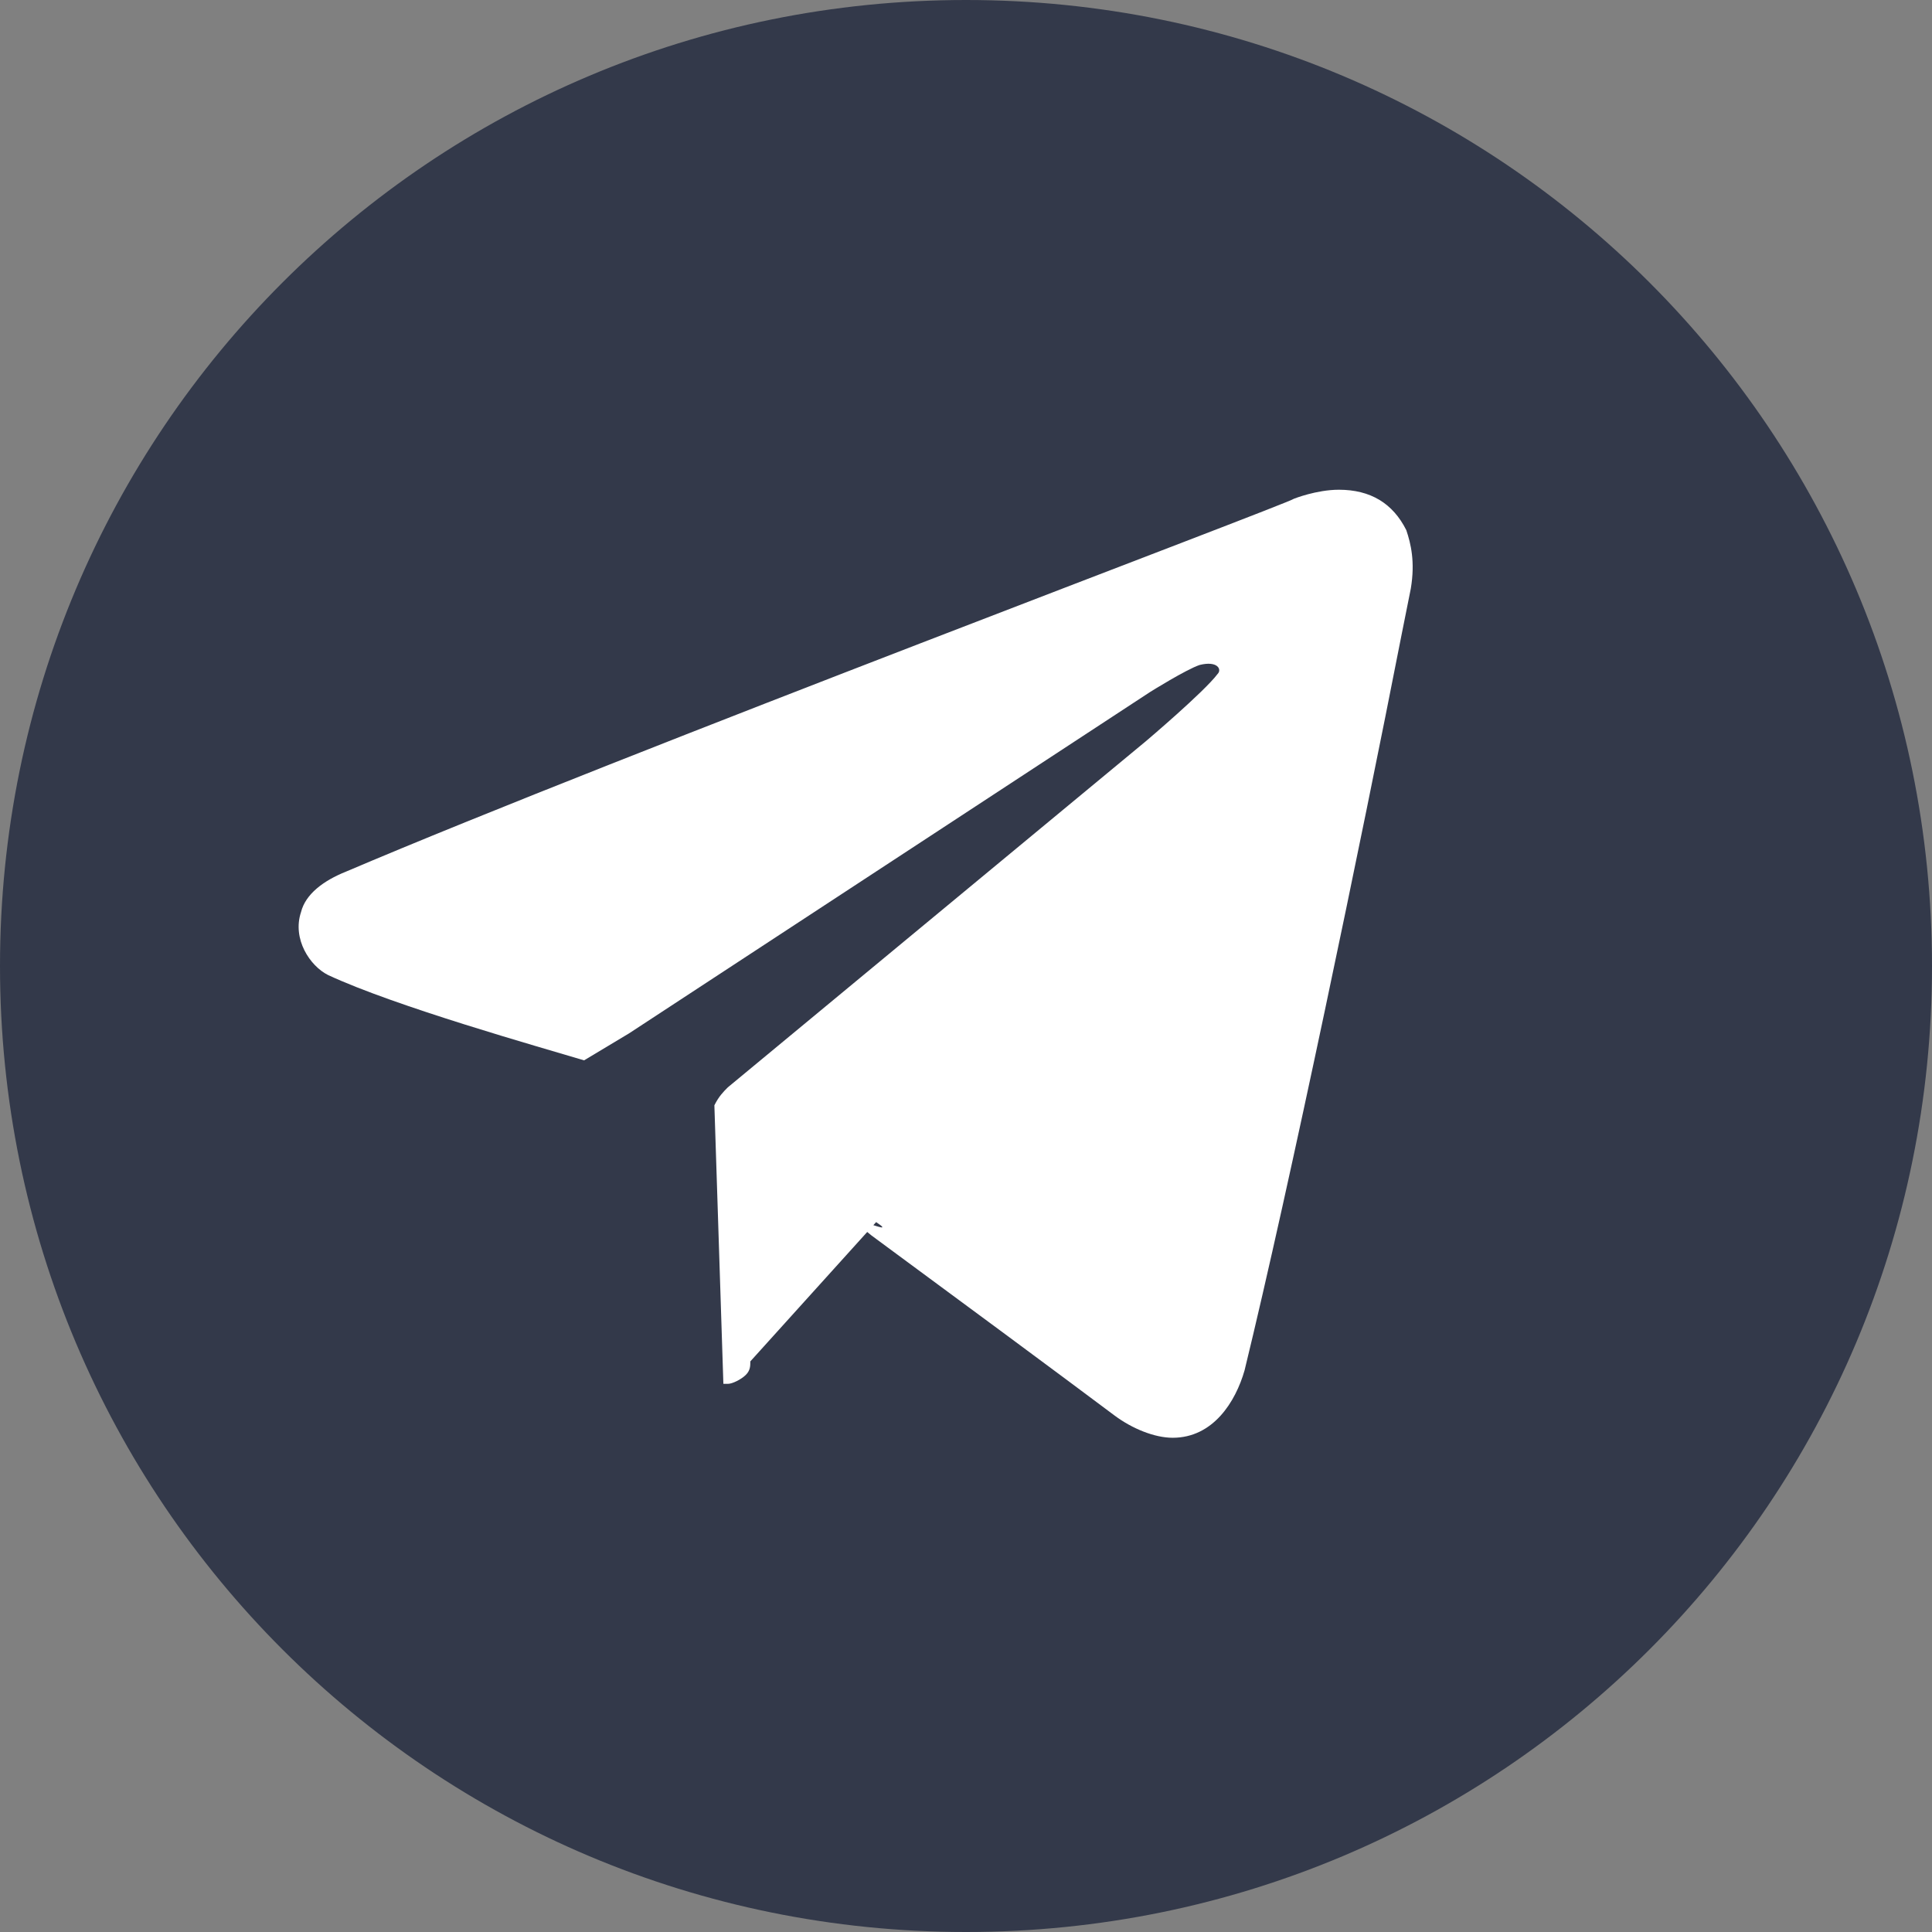
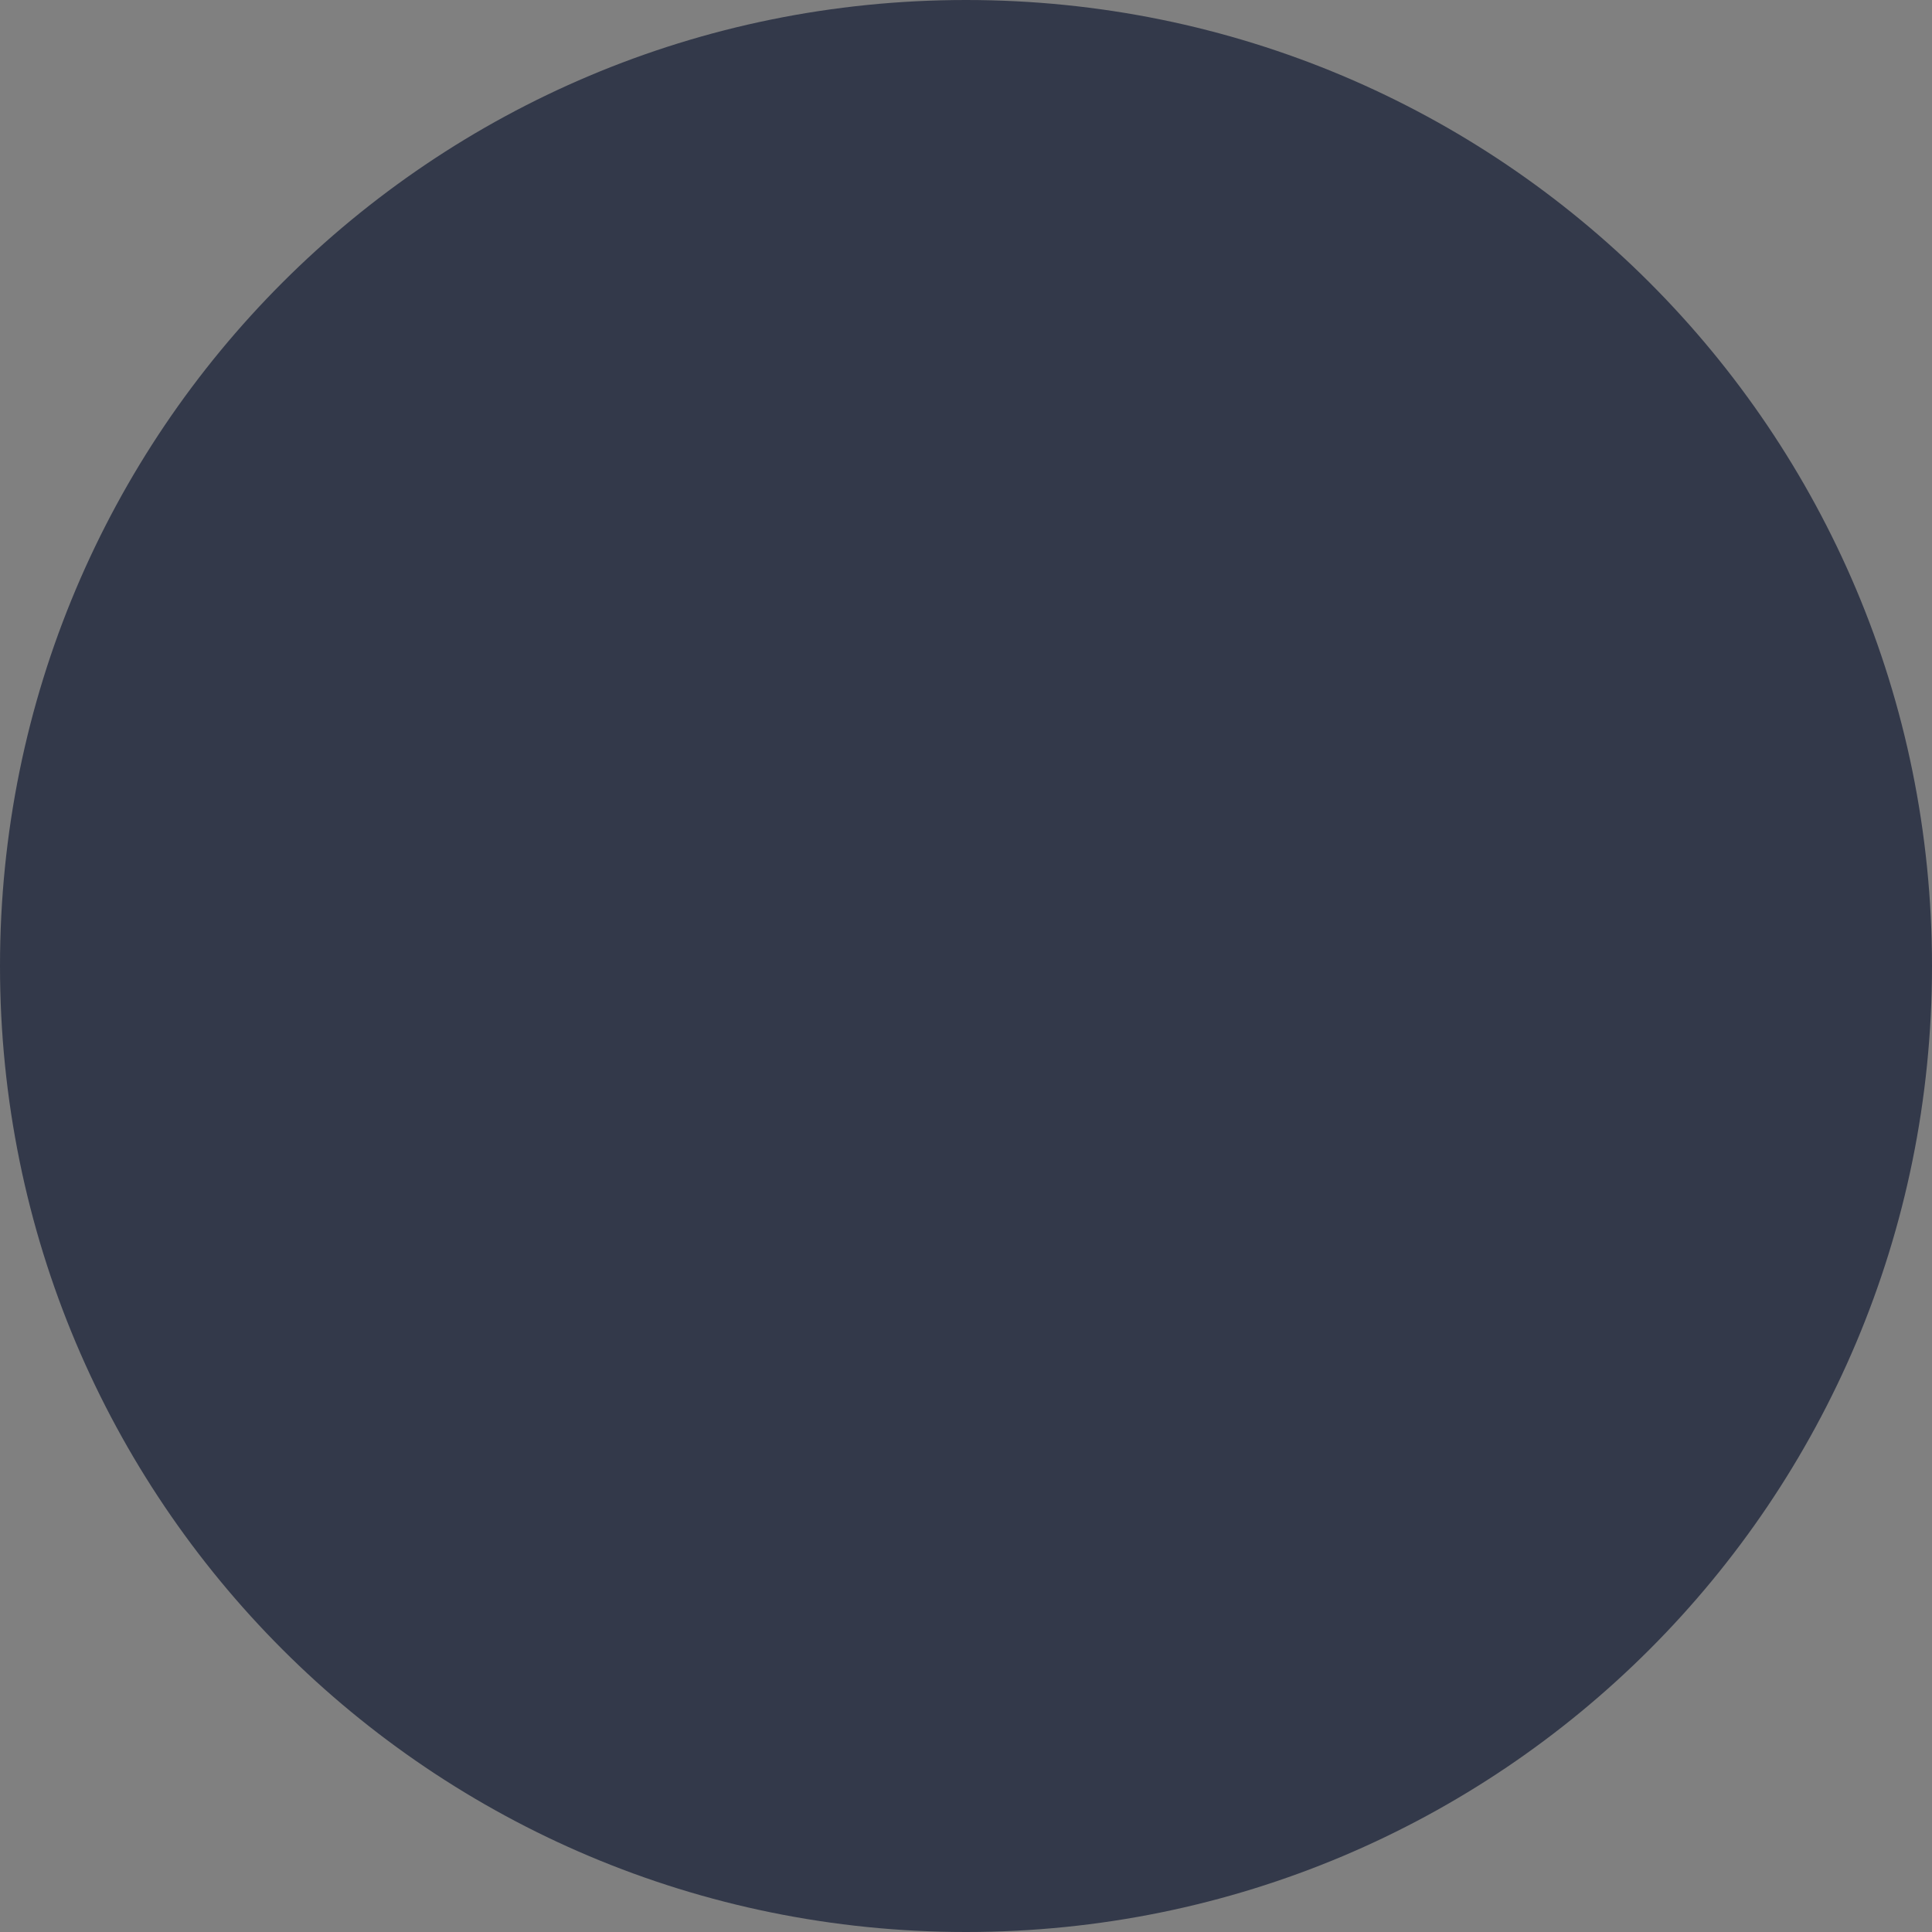
<svg xmlns="http://www.w3.org/2000/svg" xmlns:xlink="http://www.w3.org/1999/xlink" version="1.1" id="Слой_1" x="0px" y="0px" viewBox="0 0 43 43" style="enable-background:new 0 0 43 43;" xml:space="preserve">
  <rect x="0" y="0" width="43" height="43" fill="#808080" stroke="none" />
  <style type="text/css"> .st0{clip-path:url(#SVGID_00000112593295614001684320000013312773843092963252_);fill:#33394A;} .st1{clip-path:url(#SVGID_00000112593295614001684320000013312773843092963252_);fill:#FFFFFF;} </style>
  <g>
    <defs>
      <rect id="SVGID_1_" width="43" height="43" />
    </defs>
    <clipPath id="SVGID_00000098921893416023805680000011965652950143679916_">
      <use xlink:href="#SVGID_1_" style="overflow:visible;" />
    </clipPath>
    <path style="clip-path:url(#SVGID_00000098921893416023805680000011965652950143679916_);fill:#33394A;" d="M43,21.5 C43,33.4,33.4,43,21.5,43S0,33.4,0,21.5S9.6,0,21.5,0S43,9.6,43,21.5" />
-     <path style="clip-path:url(#SVGID_00000098921893416023805680000011965652950143679916_);fill:#FFFFFF;" d="M16.1,30.8 c0.1,0,0.1,0,0.1,0c0.1,0,0.3-0.1,0.4-0.2c0.1-0.1,0.1-0.2,0.1-0.3l2.8-3.1c0.6,0.4-1-0.4-0.1,0.3c1.9,1.4,4.2,3.1,5.4,4 c0.4,0.3,0.9,0.5,1.3,0.5c0.9,0,1.4-0.8,1.6-1.5c1-4.1,2.6-11.8,3.5-16.4l0.2-1c0.1-0.6,0-1-0.1-1.3c-0.3-0.6-0.8-0.9-1.5-0.9 c-0.5,0-1,0.2-1,0.2c-0.1,0.1-15,5.7-21.1,8.3c-0.5,0.2-0.9,0.5-1,0.9c-0.2,0.6,0.2,1.2,0.6,1.4c1.5,0.7,4.7,1.6,5.7,1.9l1-0.6 c0,0,0,0,0,0l0,0l11.6-7.6c0,0,0.8-0.5,1.1-0.6c0.4-0.1,0.5,0.1,0.4,0.2c-0.3,0.4-1.6,1.5-1.6,1.5l-9.3,7.7v0 c-0.1,0.1-0.2,0.2-0.3,0.4L16.1,30.8z" />
  </g>
</svg>